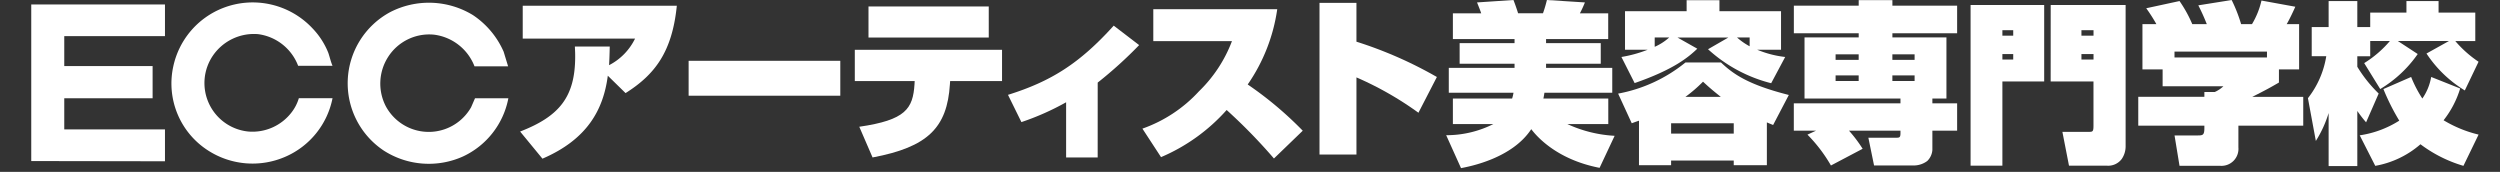
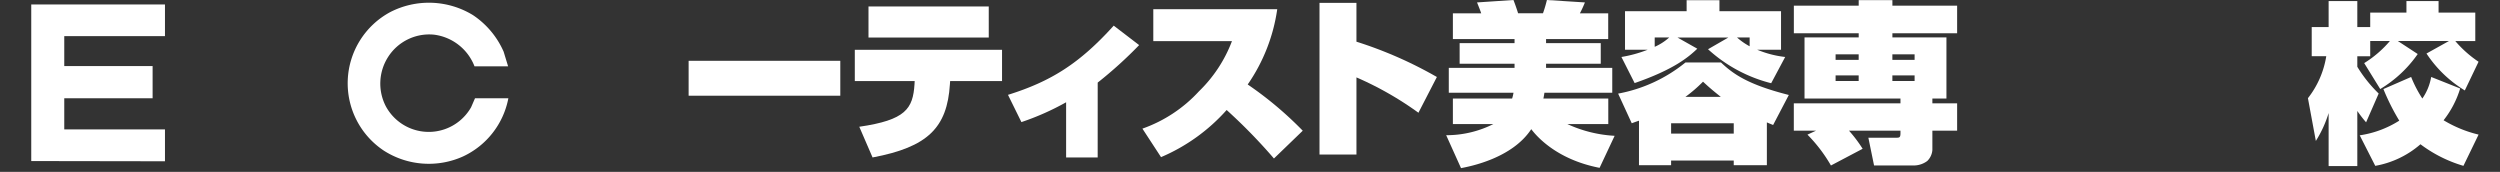
<svg xmlns="http://www.w3.org/2000/svg" width="320" height="22" viewBox="0 0 320 22">
  <rect x="0" y="0" width="320" height="22" fill="#333333" stroke="none" />
  <g id="グループ_71468" data-name="グループ 71468" transform="translate(-10656 13086)">
    <g id="グループ_71465" data-name="グループ 71465" transform="translate(23914 5221.883)">
-       <path id="パス_4" data-name="パス 4" d="M38.763,6.9c.191.567.312,1.129.537,1.656H34.9A6.36,6.36,0,0,0,29.754,4.5a6.368,6.368,0,0,0-5.762,2.746,6.236,6.236,0,0,0,4.517,9.72,6.308,6.308,0,0,0,5.579-2.49,5.539,5.539,0,0,0,.9-1.772H39.3a10.349,10.349,0,0,1-6.085,7.51,10.5,10.5,0,0,1-9.822-.807A10.182,10.182,0,0,1,18.906,8.685a10.372,10.372,0,0,1,6.422-7.548,10.488,10.488,0,0,1,11.38,2.591A9.736,9.736,0,0,1,38.763,6.9" transform="translate(-13254.737 -18308.014)" fill="#fff" />
      <path id="パス_5" data-name="パス 5" d="M62.129,6.751,62.7,8.623H58.4a6.413,6.413,0,0,0-5.178-4.054,6.243,6.243,0,0,0-5.892,2.869,6.311,6.311,0,0,0-.281,6.3,6.24,6.24,0,0,0,10.912.127l.5-1.152h4.27a10.35,10.35,0,0,1-5.8,7.443,10.671,10.671,0,0,1-10.132-.74A10.346,10.346,0,0,1,47.572,1.7a10.814,10.814,0,0,1,10.638.371,10.877,10.877,0,0,1,3.919,4.678" transform="translate(-13255.662 -18308.014)" fill="#fff" />
      <path id="パス_6" data-name="パス 6" d="M17.116,4.765H4.226V8.6H15.534v4.119H4.226V16.7h12.89v4.083L0,20.755V.715H17.116Z" transform="translate(-13254 -18308.023)" fill="#fff" />
-       <path id="パス_7" data-name="パス 7" d="M65.143,16.985c4.95-1.922,7.047-4.367,7.047-9.585,0-.289,0-.516-.04-1.3h4.465c-.026,1.133-.048,1.681-.086,2.391a7.53,7.53,0,0,0,3.324-3.4H65.476V.886H85.2c-.6,5.9-2.783,8.793-6.56,11.179L76.367,9.839C75.792,14.229,73.711,18,68,20.458Z" transform="translate(-13256.567 -18308.031)" fill="#fff" />
      <rect id="長方形_10" data-name="長方形 10" width="19.414" height="4.468" transform="translate(-13169.856 -18300.1)" fill="#fff" />
      <path id="パス_8" data-name="パス 8" d="M126.886,4.954H111.492V.978h15.393Zm1.7,1.571v4h-6.642l-.031.413c-.35,5.57-2.848,8.039-9.9,9.366l-1.7-3.93c5.924-.859,6.869-2.3,7.069-5.436l.022-.413h-7.664v-4Z" transform="translate(-13258.325 -18308.033)" fill="#fff" />
      <path id="パス_9" data-name="パス 9" d="M141.632,20.406h-4.04V13.342a33.454,33.454,0,0,1-5.722,2.539l-1.719-3.489c5.516-1.725,9.167-4.02,13.535-8.859l3.253,2.491a53.354,53.354,0,0,1-5.305,4.8Z" transform="translate(-13259.129 -18308.135)" fill="#fff" />
      <path id="パス_10" data-name="パス 10" d="M148.064,16.631a17.884,17.884,0,0,0,7.23-4.769,17.626,17.626,0,0,0,4.231-6.429H149.457V1.343h15.865a22.482,22.482,0,0,1-3.781,9.636,46.019,46.019,0,0,1,7.046,5.918L164.9,20.454a68.954,68.954,0,0,0-6.053-6.207,23.632,23.632,0,0,1-8.4,6.032Z" transform="translate(-13259.835 -18308.049)" fill="#fff" />
      <path id="パス_11" data-name="パス 11" d="M176.391.5V5.469a52.368,52.368,0,0,1,10.295,4.52l-2.36,4.575a41.963,41.963,0,0,0-7.934-4.524v9.873h-4.729V.5Z" transform="translate(-13260.766 -18308.016)" fill="#fff" />
      <path id="パス_12" data-name="パス 12" d="M196.979,12.733a4.374,4.374,0,0,0,.179-.749h-8.282V8.8h8.417V8.271h-7.029V5.641h7.029V5.114H189.4V1.82h3.623c-.068-.218-.134-.4-.532-1.392l4.662-.31c.178.443.442,1.2.595,1.7h3.183a16.1,16.1,0,0,0,.505-1.7l4.863.31a14.044,14.044,0,0,1-.641,1.392h3.624V5.114h-7.955v.527h7v2.63h-7V8.8H209.8v3.183h-8.681c-.066.4-.089.549-.136.749h8.309V16h-5.234a16.553,16.553,0,0,0,6.047,1.5L208.178,21.6c-5.74-1.109-8.259-4.309-8.746-4.95-2.453,3.735-7.843,4.769-8.99,4.988l-1.9-4.215A13.319,13.319,0,0,0,194.574,16H189.4v-3.27Z" transform="translate(-13261.431 -18308)" fill="#fff" />
      <path id="パス_13" data-name="パス 13" d="M214.125,15.566c-.266.087-.33.108-.928.328L211.453,12.1a19.189,19.189,0,0,0,8.618-3.985h4.549c1.568,1.481,3.446,2.832,8.683,4.158l-2.011,3.843c-.6-.246-.663-.269-.8-.336v5.481h-4.241v-.6h-8.017v.6h-4.112ZM211.875,7.41a16.609,16.609,0,0,0,3.359-.926h-2.9V1.554h7.887V.14h4.2V1.554h7.884v4.93h-3.048a13.094,13.094,0,0,0,3.579.926l-1.792,3.359a18.8,18.8,0,0,1-8.084-4.351l2.606-1.5h-6.517l2.539,1.434c-1.168,1.109-3,2.653-8.022,4.4Zm4.26-2.495V6.109a6.965,6.965,0,0,0,1.856-1.194Zm2.1,12.3h8.017V15.894h-8.017Zm6.362-4.7c-1.282-1.015-1.727-1.437-2.278-1.943a18.357,18.357,0,0,1-2.251,1.943Zm3.69-7.6h-1.615a8.482,8.482,0,0,0,1.615,1.127Z" transform="translate(-13262.333 -18308)" fill="#fff" />
      <path id="パス_14" data-name="パス 14" d="M237.712,16.842h-2.848V13.347h13.652v-.619H236.235V4.907h6.934V4.378h-8.3V.844h8.3V.136h4.314V.844h8.285V4.378h-8.285v.529H254.4v7.821h-1.8v.619h3.168v3.495H252.6v2.473a2.181,2.181,0,0,1-.654,1.408,2.9,2.9,0,0,1-1.618.573h-5.192l-.729-3.551h3.555c.376,0,.554,0,.554-.549v-.353h-6.588a17.534,17.534,0,0,1,1.746,2.318L239.616,21.3a19.179,19.179,0,0,0-3.007-3.949Zm2.5-9.061h2.954V7.069h-2.954Zm7.268,0h2.845V7.069h-2.845Zm-7.268,2.7h2.954V9.766h-2.954Zm7.268,0h2.845V9.766h-2.845Z" transform="translate(-13263.256 -18308)" fill="#fff" />
-       <path id="パス_15" data-name="パス 15" d="M258.419.788h9.421v9.781h-5.349V21.346h-4.072Zm4.072,3.921h1.386v-.7h-1.386Zm0,3.052h1.386v-.7h-1.386ZM268.674.788h9.59V18.916a2.846,2.846,0,0,1-.491,1.569,2.163,2.163,0,0,1-1.958.861h-4.8l-.844-4.326h3.363c.486,0,.616,0,.616-.758V10.569h-5.48Zm3.935,3.921h1.547v-.7h-1.547Zm0,3.052h1.547v-.7h-1.547Z" transform="translate(-13264.185 -18308.027)" fill="#fff" />
-       <path id="パス_16" data-name="パス 16" d="M283.081,3.206a20.347,20.347,0,0,0-1.3-2.033l4.261-.922a16.31,16.31,0,0,1,1.633,2.955h1.859A25.686,25.686,0,0,0,288.447.8l4.269-.68a19.317,19.317,0,0,1,1.212,3.089h1.389A10.248,10.248,0,0,0,296.533.188l4.331.79c-.111.264-.76,1.673-1.106,2.229h1.592V9h-2.582v1.68c-1.133.66-1.619.928-3.406,1.832h6.517V16.2h-8.3v2.775a2.177,2.177,0,0,1-2.325,2.366h-5.212l-.637-3.888h2.888c.71,0,.931,0,.931-.95v-.3h-8.462V12.51h8.462v-.615h1.329a4.026,4.026,0,0,0,1.1-.732h-7.774V9h-2.582V3.206Zm14.157,3.513H285.4v.753h11.836Z" transform="translate(-13265.064 -18308)" fill="#fff" />
      <path id="パス_17" data-name="パス 17" d="M322.858,11.449a12.359,12.359,0,0,1-2.123,4.067,15.7,15.7,0,0,0,4.48,1.835l-1.94,4a17.2,17.2,0,0,1-5.5-2.763,11.966,11.966,0,0,1-5.786,2.763L310,17.444a12.9,12.9,0,0,0,5.062-1.879,28.7,28.7,0,0,1-2.031-4.043l3.551-1.548a15.537,15.537,0,0,0,1.435,2.76,6.894,6.894,0,0,0,1.131-2.76ZM310.573,8.2a13.918,13.918,0,0,0,3.29-2.828h-2.519V7.321h-1.652V8.67a17.228,17.228,0,0,0,2.735,3.425l-1.611,3.684a15.848,15.848,0,0,1-1.124-1.453v7.052h-3.672V14.592a14.663,14.663,0,0,1-1.636,3.571l-1.013-5.472a11.694,11.694,0,0,0,2.346-5.371h-1.861V3.589h2.164V.257h3.672V3.589h1.652V1.737h4.636V.257h4.113v1.48h4.7V5.376h-2.561a14.444,14.444,0,0,0,2.979,2.651L323.452,11.7a15.586,15.586,0,0,1-4.906-4.726l2.874-1.6h-6.538l2.542,1.664a15.556,15.556,0,0,1-4.8,4.482Z" transform="translate(-13265.956 -18308.006)" fill="#fff" />
    </g>
-     <rect id="長方形_6442" data-name="長方形 6442" width="320" height="22" transform="translate(10656 -13086)" fill="none" />
  </g>
</svg>